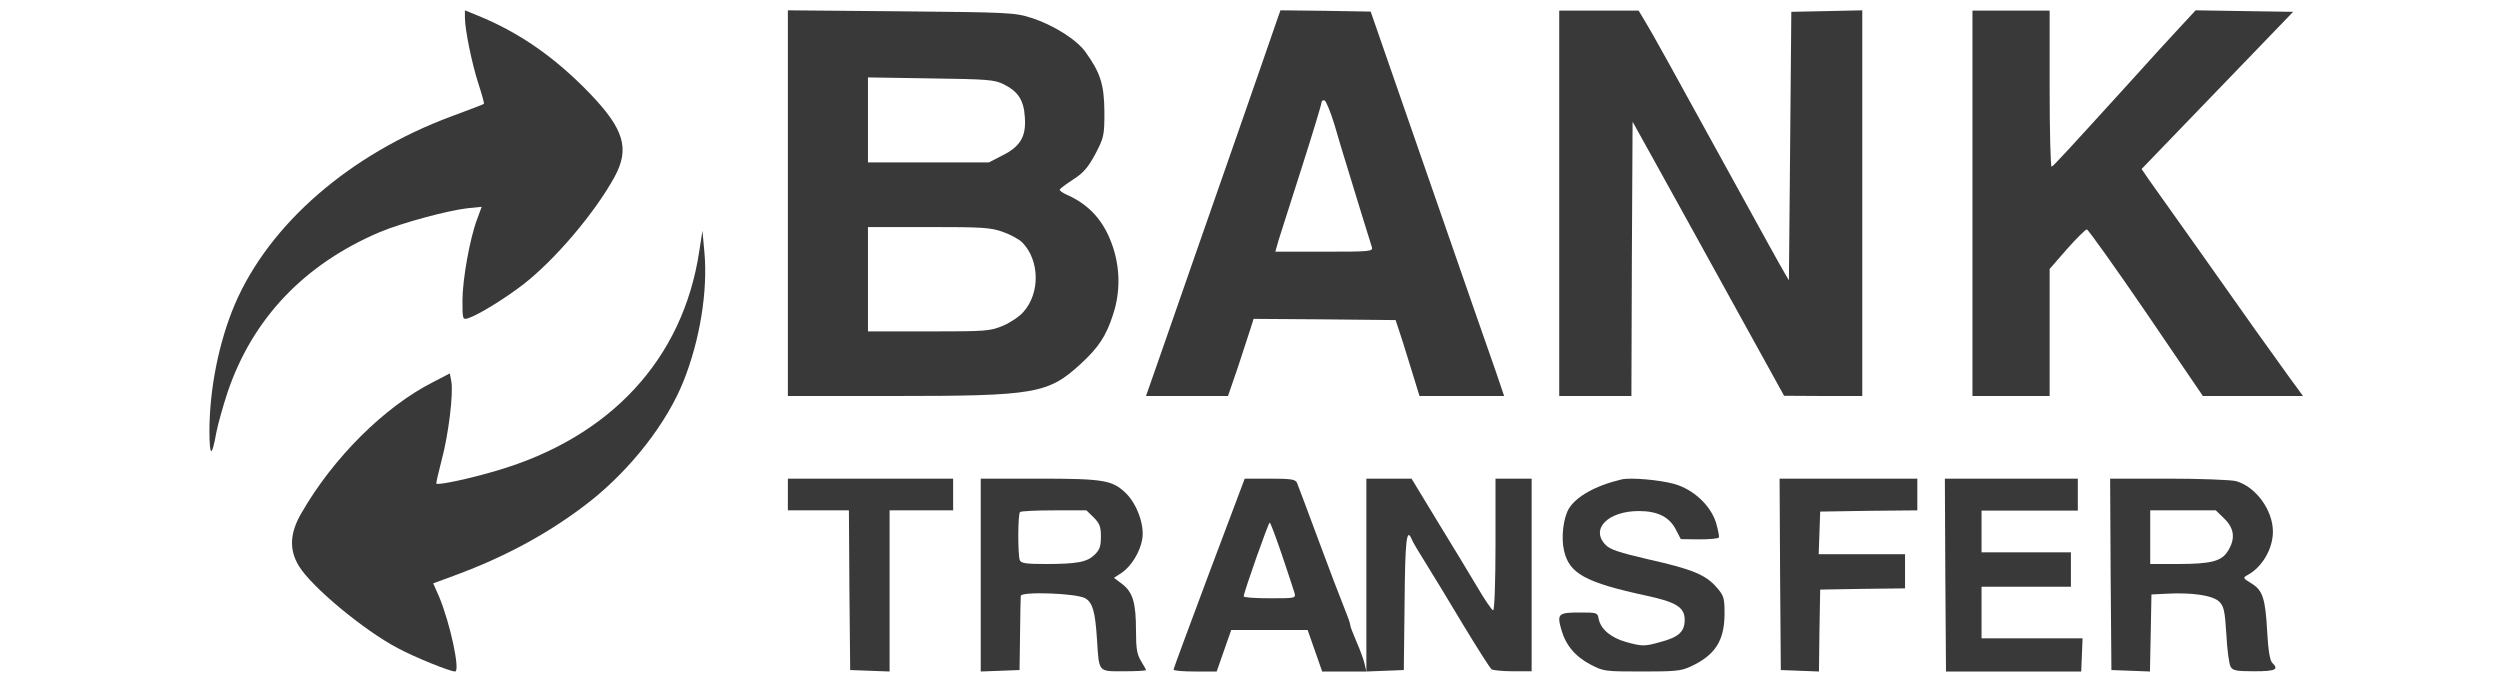
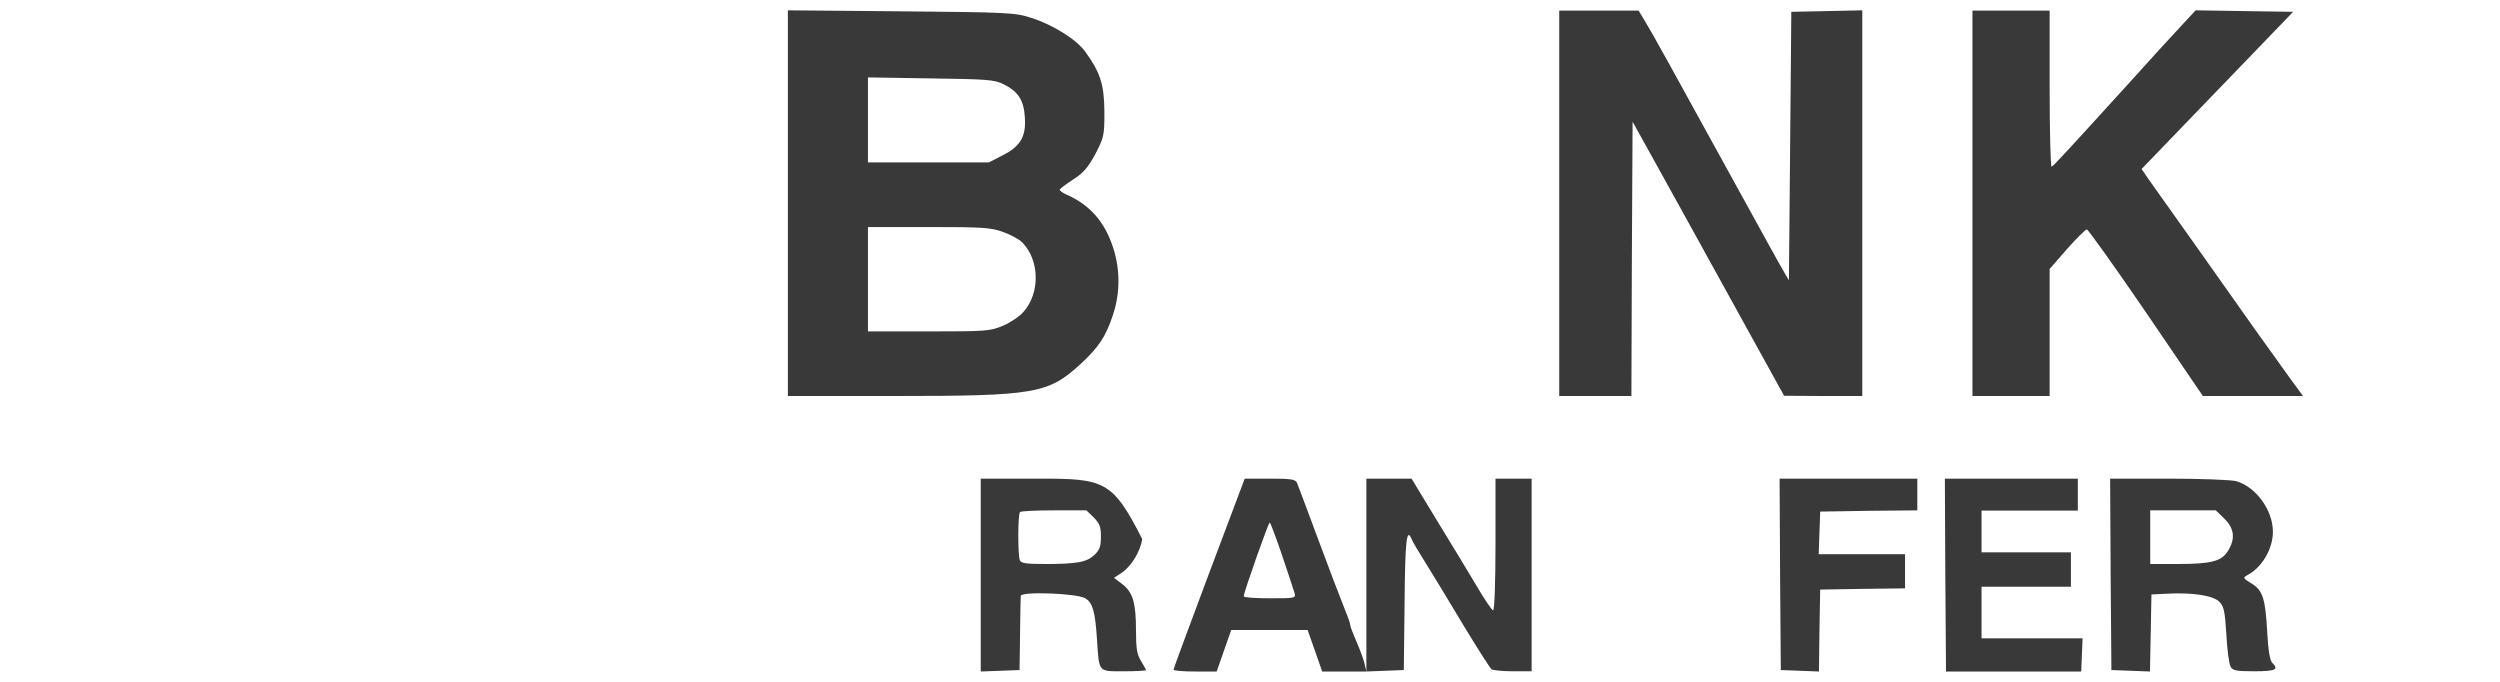
<svg xmlns="http://www.w3.org/2000/svg" width="55" height="15" viewBox="0 0 55 15" fill="none">
-   <path d="M10.228 0.386C10.228 0.65 10.383 1.407 10.528 1.851C10.603 2.081 10.656 2.273 10.646 2.284C10.64 2.295 10.319 2.416 9.934 2.559C7.701 3.387 5.929 4.923 5.169 6.689C4.816 7.517 4.607 8.56 4.607 9.498C4.612 10.063 4.66 10.068 4.762 9.503C4.8 9.311 4.912 8.916 5.008 8.626C5.56 7.002 6.695 5.812 8.36 5.104C8.836 4.906 9.821 4.638 10.271 4.583L10.597 4.55L10.496 4.824C10.335 5.252 10.174 6.152 10.174 6.618C10.174 7.029 10.18 7.035 10.297 7.002C10.517 6.931 11.085 6.585 11.507 6.261C12.209 5.718 13.087 4.682 13.52 3.892C13.857 3.272 13.734 2.844 12.974 2.054C12.209 1.259 11.411 0.705 10.496 0.337L10.228 0.227V0.386Z" fill="#393939" />
  <path d="M17.333 4.47V8.712H19.658C22.779 8.712 23.058 8.663 23.774 8.007C24.166 7.646 24.337 7.395 24.491 6.908C24.644 6.443 24.644 5.929 24.491 5.454C24.303 4.874 23.973 4.503 23.456 4.278C23.37 4.24 23.308 4.191 23.314 4.169C23.325 4.147 23.456 4.049 23.615 3.945C23.837 3.803 23.939 3.682 24.098 3.387C24.286 3.026 24.297 2.983 24.297 2.458C24.291 1.862 24.212 1.605 23.882 1.146C23.689 0.872 23.166 0.544 22.683 0.391C22.325 0.277 22.182 0.271 19.823 0.249L17.333 0.227V4.47ZM22.074 1.851C22.398 2.01 22.523 2.201 22.546 2.573C22.58 2.999 22.45 3.223 22.052 3.42L21.756 3.573H20.426H19.095V2.638V1.703L20.477 1.725C21.716 1.742 21.875 1.753 22.074 1.851ZM22.069 5.104C22.239 5.164 22.427 5.268 22.495 5.339C22.87 5.727 22.887 6.443 22.518 6.859C22.438 6.957 22.233 7.094 22.069 7.165C21.779 7.285 21.705 7.291 20.431 7.291H19.095V6.143V4.995H20.431C21.625 4.995 21.796 5.005 22.069 5.104Z" fill="#393939" />
-   <path d="M28.089 0.457C28.046 0.589 27.665 1.678 27.247 2.882C26.828 4.087 26.415 5.269 26.329 5.51C26.146 6.03 25.921 6.676 25.513 7.853L25.212 8.712H26.114H27.016L27.236 8.072C27.354 7.716 27.477 7.333 27.515 7.218L27.579 7.015L29.141 7.026L30.703 7.042L30.767 7.234C30.805 7.338 30.923 7.716 31.03 8.066L31.229 8.712H32.157H33.091L32.909 8.176C32.807 7.885 32.141 5.981 31.438 3.95L30.155 0.255L29.162 0.238L28.17 0.227L28.089 0.457ZM29.361 2.751C29.442 3.036 29.581 3.495 29.667 3.769C29.833 4.322 30.134 5.285 30.182 5.439C30.209 5.532 30.134 5.537 29.136 5.537H28.057L28.132 5.274C28.175 5.132 28.406 4.415 28.642 3.676C28.878 2.937 29.071 2.302 29.071 2.264C29.071 2.22 29.103 2.198 29.141 2.209C29.173 2.225 29.275 2.466 29.361 2.751Z" fill="#393939" />
  <path d="M34.303 4.472V8.712H35.097H35.891L35.901 5.692L35.917 2.678L36.367 3.488C36.615 3.936 36.986 4.604 37.187 4.97C37.393 5.342 37.938 6.332 38.404 7.175L39.25 8.707L40.113 8.712H40.97V4.472V0.227L40.192 0.244L39.409 0.26L39.383 3.214L39.356 6.168L39.245 5.977C39.181 5.873 38.732 5.058 38.245 4.172C36.769 1.486 36.324 0.681 36.181 0.452L36.049 0.233H35.176H34.303V4.472Z" fill="#393939" />
  <path d="M43.394 4.472V8.712H44.243H45.092V7.312V5.917L45.474 5.479C45.681 5.244 45.883 5.047 45.91 5.047C45.942 5.052 46.531 5.878 47.216 6.879L48.463 8.712H49.562H50.666L50.358 8.291C50.188 8.056 49.859 7.591 49.62 7.262C49.387 6.929 48.803 6.108 48.325 5.43C47.842 4.751 47.375 4.09 47.279 3.958L47.115 3.718L48.782 1.989L50.449 0.26L49.376 0.244L48.304 0.227L47.959 0.599C47.768 0.802 47.279 1.338 46.871 1.792C45.448 3.356 45.177 3.652 45.135 3.668C45.114 3.679 45.092 2.913 45.092 1.962V0.233H44.243H43.394V4.472Z" fill="#393939" />
-   <path d="M15.383 5.531C15.027 7.893 13.435 9.621 10.925 10.355C10.339 10.53 9.639 10.678 9.601 10.64C9.59 10.63 9.645 10.397 9.716 10.123C9.869 9.557 9.978 8.648 9.929 8.389L9.896 8.215L9.53 8.405C8.463 8.944 7.331 10.07 6.636 11.28C6.373 11.724 6.357 12.094 6.576 12.453C6.855 12.913 8.014 13.874 8.753 14.26C9.125 14.461 9.902 14.773 10.011 14.773C10.131 14.773 9.907 13.721 9.661 13.129L9.53 12.834L10.005 12.659C11.154 12.236 12.133 11.697 12.992 11.021C13.889 10.308 14.671 9.304 15.038 8.384C15.399 7.48 15.574 6.397 15.497 5.552L15.454 5.076L15.383 5.531Z" fill="#393939" />
-   <path d="M35.676 10.547C35.105 10.682 34.675 10.921 34.511 11.196C34.392 11.404 34.341 11.835 34.409 12.115C34.522 12.618 34.879 12.816 36.231 13.107C36.876 13.247 37.063 13.361 37.063 13.636C37.063 13.896 36.932 14.015 36.548 14.119C36.18 14.223 36.135 14.223 35.773 14.124C35.444 14.03 35.224 13.849 35.173 13.626C35.145 13.475 35.139 13.475 34.743 13.475C34.285 13.475 34.251 13.506 34.347 13.844C34.443 14.191 34.653 14.441 34.986 14.617C35.275 14.768 35.292 14.773 36.118 14.773C36.859 14.773 36.983 14.762 37.193 14.664C37.73 14.415 37.934 14.103 37.94 13.517C37.94 13.153 37.928 13.107 37.764 12.92C37.526 12.644 37.221 12.52 36.27 12.307C35.62 12.156 35.422 12.089 35.326 11.99C34.981 11.643 35.371 11.243 36.056 11.243C36.468 11.243 36.723 11.373 36.865 11.643L36.978 11.861L37.385 11.866C37.606 11.866 37.804 11.85 37.815 11.824C37.826 11.803 37.798 11.658 37.753 11.502C37.634 11.118 37.255 10.765 36.831 10.646C36.514 10.558 35.874 10.501 35.676 10.547Z" fill="#393939" />
-   <path d="M17.333 10.879V11.228H18.004H18.676L18.687 12.982L18.704 14.741L19.14 14.757L19.571 14.773V12.998V11.228H20.27H20.969V10.879V10.53H19.151H17.333V10.879Z" fill="#393939" />
-   <path d="M21.576 12.649V14.773L22.005 14.757L22.43 14.741L22.441 13.963C22.446 13.534 22.452 13.153 22.457 13.11C22.457 13.008 23.697 13.051 23.879 13.164C24.038 13.26 24.093 13.454 24.132 14.043C24.182 14.805 24.149 14.768 24.722 14.768C24.992 14.768 25.212 14.757 25.212 14.741C25.212 14.73 25.162 14.639 25.102 14.542C25.014 14.397 24.992 14.269 24.992 13.883C24.992 13.266 24.925 13.035 24.694 12.853L24.507 12.713L24.677 12.601C24.887 12.461 25.085 12.139 25.129 11.861C25.184 11.56 25.014 11.088 24.771 10.852C24.474 10.563 24.286 10.53 22.848 10.53H21.576V12.649ZM24.061 11.383C24.193 11.517 24.22 11.587 24.22 11.807C24.22 12.016 24.193 12.097 24.082 12.204C23.917 12.365 23.702 12.408 23.003 12.408C22.567 12.408 22.463 12.392 22.435 12.322C22.391 12.209 22.391 11.308 22.441 11.265C22.457 11.244 22.793 11.228 23.184 11.228H23.901L24.061 11.383Z" fill="#393939" />
+   <path d="M21.576 12.649V14.773L22.005 14.757L22.43 14.741L22.441 13.963C22.446 13.534 22.452 13.153 22.457 13.11C22.457 13.008 23.697 13.051 23.879 13.164C24.038 13.26 24.093 13.454 24.132 14.043C24.182 14.805 24.149 14.768 24.722 14.768C24.992 14.768 25.212 14.757 25.212 14.741C25.212 14.73 25.162 14.639 25.102 14.542C25.014 14.397 24.992 14.269 24.992 13.883C24.992 13.266 24.925 13.035 24.694 12.853L24.507 12.713L24.677 12.601C24.887 12.461 25.085 12.139 25.129 11.861C24.474 10.563 24.286 10.53 22.848 10.53H21.576V12.649ZM24.061 11.383C24.193 11.517 24.22 11.587 24.22 11.807C24.22 12.016 24.193 12.097 24.082 12.204C23.917 12.365 23.702 12.408 23.003 12.408C22.567 12.408 22.463 12.392 22.435 12.322C22.391 12.209 22.391 11.308 22.441 11.265C22.457 11.244 22.793 11.228 23.184 11.228H23.901L24.061 11.383Z" fill="#393939" />
  <path d="M26.601 12.609C26.172 13.758 25.818 14.708 25.818 14.73C25.818 14.757 26.029 14.773 26.292 14.773H26.767L26.927 14.316L27.087 13.86H27.928H28.768L28.928 14.316L29.088 14.773H29.574H30.06L30.02 14.601C29.997 14.504 29.917 14.284 29.843 14.118C29.769 13.946 29.706 13.785 29.706 13.752C29.706 13.715 29.643 13.543 29.569 13.361C29.494 13.178 29.237 12.507 29.003 11.873C28.768 11.239 28.556 10.675 28.534 10.622C28.499 10.547 28.414 10.53 27.939 10.53H27.384L26.601 12.609ZM28.202 12.206C28.334 12.598 28.459 12.974 28.477 13.038C28.511 13.162 28.505 13.162 27.939 13.162C27.619 13.162 27.362 13.146 27.362 13.119C27.362 13.033 27.905 11.497 27.933 11.497C27.951 11.497 28.07 11.819 28.202 12.206Z" fill="#393939" />
  <path d="M30.06 12.649V14.773L30.475 14.757L30.884 14.741L30.901 13.25C30.912 11.893 30.946 11.598 31.054 11.855C31.071 11.909 31.213 12.145 31.361 12.381C31.509 12.617 31.884 13.234 32.191 13.748C32.503 14.263 32.782 14.703 32.816 14.725C32.844 14.746 33.06 14.768 33.287 14.768H33.696V12.649V10.53H33.299H32.901V11.979C32.901 12.799 32.878 13.427 32.85 13.427C32.821 13.427 32.662 13.191 32.492 12.901C32.321 12.617 31.929 11.963 31.617 11.458L31.054 10.53H30.56H30.06V12.649Z" fill="#393939" />
  <path d="M39.162 12.633L39.178 14.741L39.595 14.757L40.017 14.773L40.028 13.872L40.044 12.971L40.98 12.955L41.911 12.944V12.569V12.193H40.964H40.011L40.028 11.721L40.044 11.255L41.115 11.238L42.181 11.228V10.879V10.53H40.666H39.151L39.162 12.633Z" fill="#393939" />
  <path d="M42.797 12.649L42.812 14.773H44.3H45.787L45.802 14.405L45.817 14.043H44.703H43.594V13.476V12.908H44.577H45.56V12.53V12.152H44.577H43.594V11.692V11.233H44.653H45.712V10.882V10.53H44.249H42.787L42.797 12.649Z" fill="#393939" />
  <path d="M46.434 12.633L46.451 14.741L46.875 14.757L47.299 14.773L47.316 13.925L47.332 13.078L47.663 13.062C48.225 13.03 48.682 13.1 48.82 13.234C48.925 13.335 48.947 13.432 48.98 13.958C48.996 14.29 49.04 14.612 49.073 14.666C49.117 14.751 49.194 14.768 49.591 14.768C50.065 14.768 50.142 14.73 49.988 14.58C49.938 14.531 49.9 14.301 49.878 13.899C49.839 13.159 49.778 12.982 49.525 12.831C49.349 12.724 49.343 12.708 49.431 12.66C49.762 12.488 50.004 12.081 50.004 11.694C50.004 11.222 49.624 10.702 49.189 10.584C49.079 10.557 48.418 10.53 47.702 10.53H46.423L46.434 12.633ZM48.935 11.41C49.156 11.625 49.183 11.855 49.013 12.123C48.875 12.349 48.644 12.408 47.9 12.408H47.305V11.818V11.228H48.026H48.748L48.935 11.41Z" fill="#393939" />
</svg>